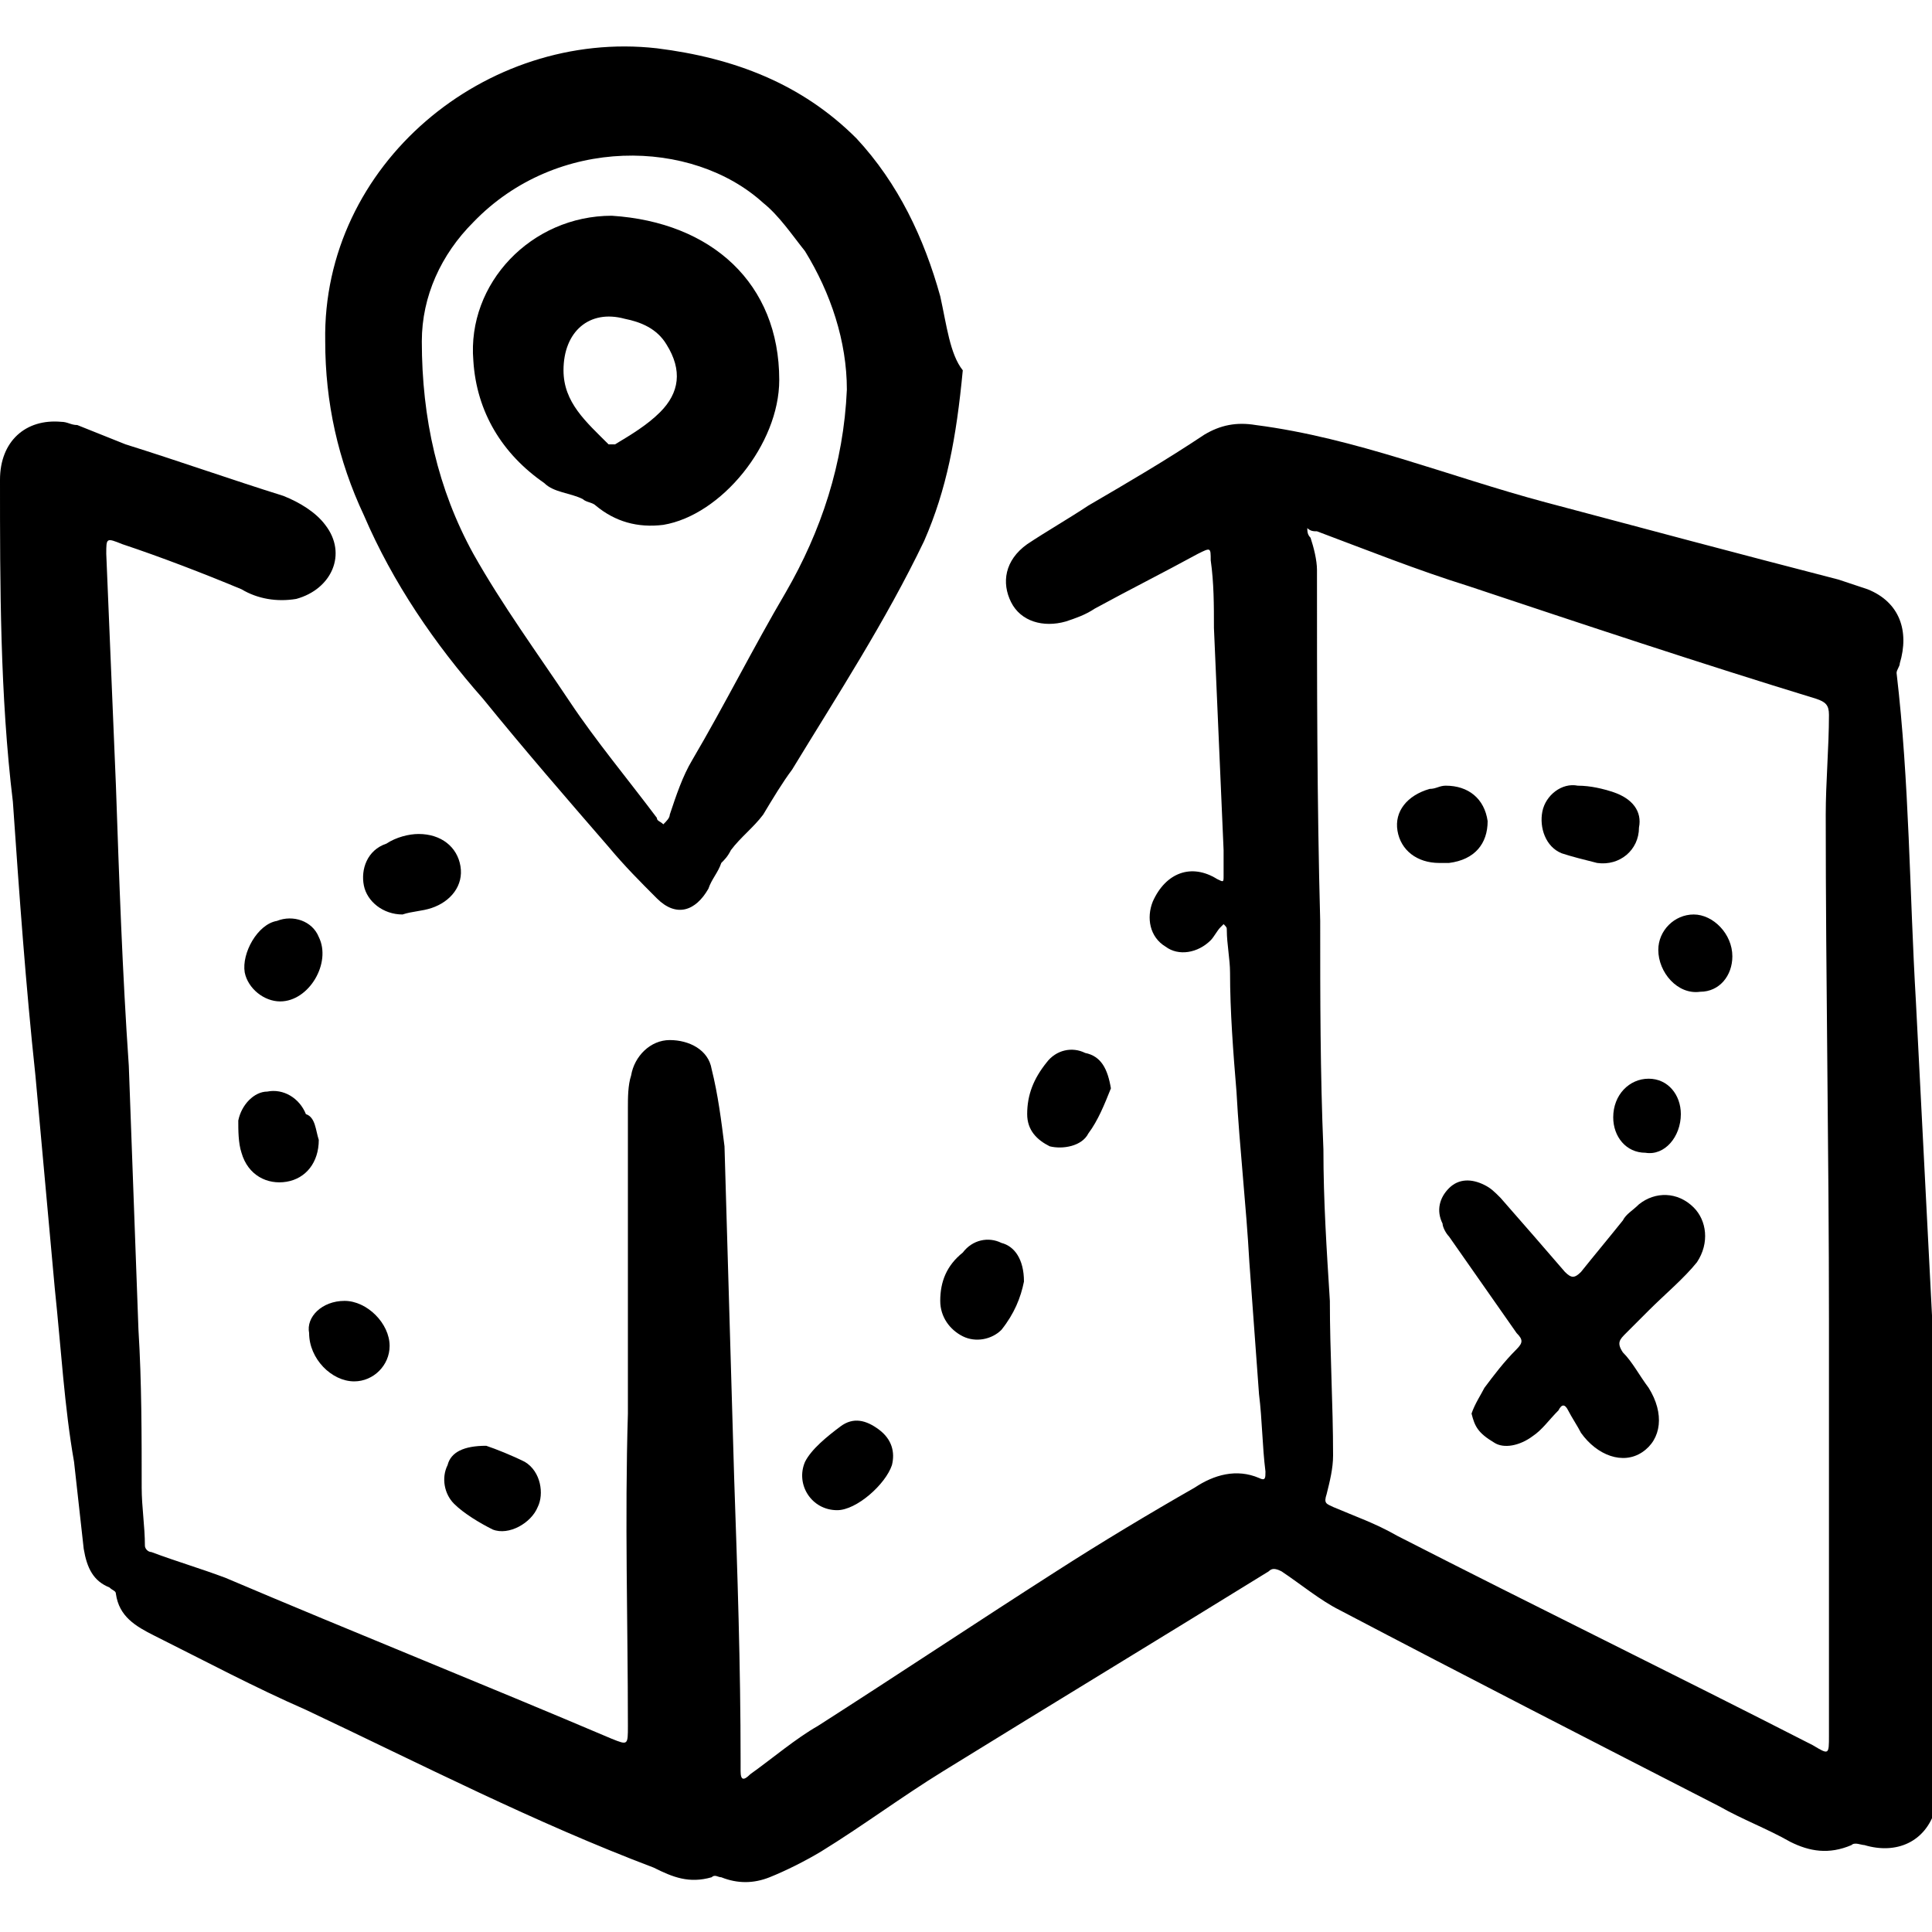
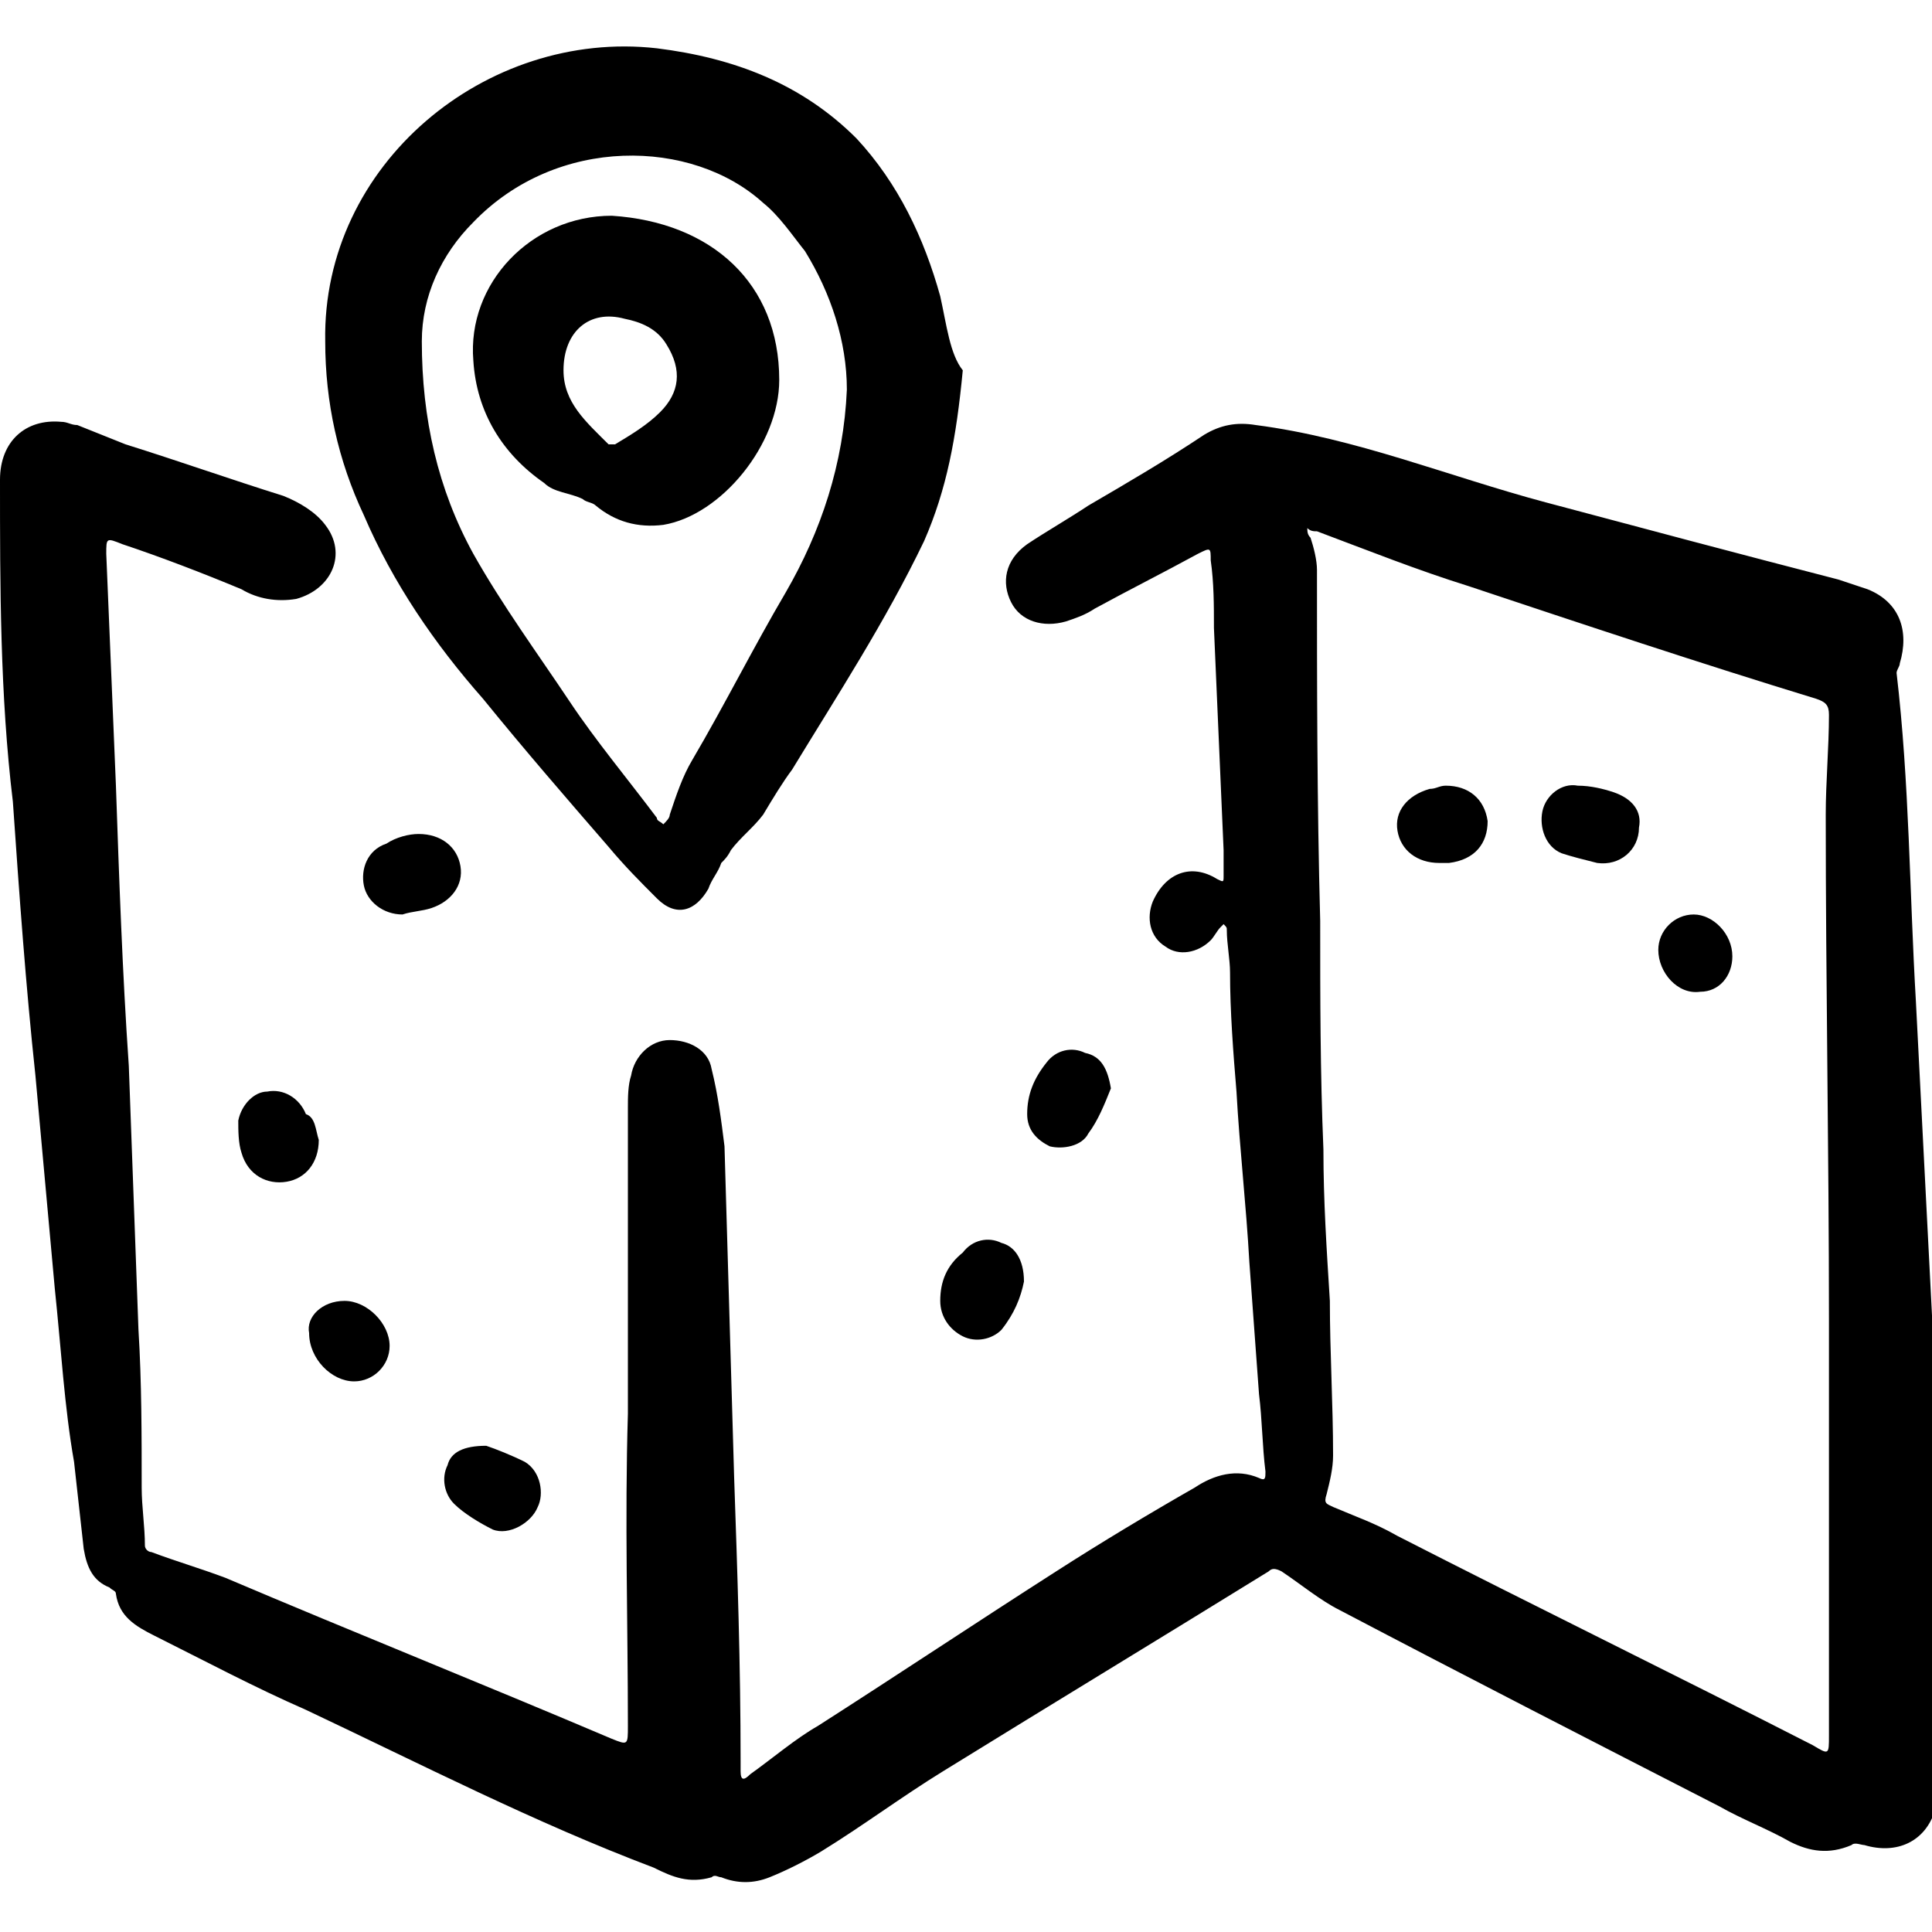
<svg xmlns="http://www.w3.org/2000/svg" version="1.1" id="Calque_1" x="0px" y="0px" viewBox="0 0 60 60" style="enable-background:new 0 0 60 60;" xml:space="preserve">
  <g>
    <g>
      <path d="M19.5,43.9c0-3.2,0-6.3,0-9.5c0-0.3,0-0.7,0.1-1c0.1-0.6,0.6-1.1,1.2-1.1c0.6,0,1.2,0.3,1.3,0.9c0.2,0.8,0.3,1.6,0.4,2.4    c0.1,3.4,0.2,6.9,0.3,10.3c0.1,2.9,0.2,5.8,0.2,8.8c0,0.1,0,0.2,0,0.3c0,0.3,0.1,0.3,0.3,0.1c0.7-0.5,1.4-1.1,2.1-1.5    c2.5-1.6,4.9-3.2,7.4-4.8c1.4-0.9,2.9-1.8,4.3-2.6c0.6-0.4,1.3-0.6,2-0.3c0.2,0.1,0.2,0,0.2-0.2c-0.1-0.8-0.1-1.6-0.2-2.4    c-0.1-1.4-0.2-2.7-0.3-4.1c-0.1-1.8-0.3-3.5-0.4-5.3c-0.1-1.2-0.2-2.5-0.2-3.7c0-0.4-0.1-0.9-0.1-1.3c0-0.1,0-0.1-0.1-0.2    c0,0-0.1,0.1-0.1,0.1c-0.1,0.1-0.2,0.3-0.3,0.4c-0.4,0.4-1,0.5-1.4,0.2c-0.5-0.3-0.6-0.9-0.4-1.4c0.4-0.9,1.2-1.2,2-0.7    c0.2,0.1,0.2,0.1,0.2-0.1c0-0.3,0-0.5,0-0.8c-0.1-2.3-0.2-4.6-0.3-6.9c0-0.7,0-1.4-0.1-2.1c0-0.4,0-0.4-0.4-0.2    c-1.1,0.6-2.1,1.1-3.2,1.7c-0.3,0.2-0.6,0.3-0.9,0.4c-0.7,0.2-1.4,0-1.7-0.6c-0.3-0.6-0.2-1.3,0.5-1.8c0.6-0.4,1.3-0.8,1.9-1.2    c1.2-0.7,2.4-1.4,3.6-2.2c0.5-0.3,1-0.4,1.6-0.3c3.1,0.4,6,1.6,9,2.4c3,0.8,6,1.6,9.1,2.4c0.3,0.1,0.6,0.2,0.9,0.3    c1,0.4,1.3,1.3,1,2.3c0,0.1-0.1,0.2-0.1,0.3c0.4,3.4,0.4,6.8,0.6,10.2c0.2,3.9,0.4,7.8,0.6,11.7c0.1,2.5,0.1,5.1,0.1,7.6    c0,1.6,0,3.2,0,4.8c0,0.3,0,0.7-0.1,1c-0.3,1-1.2,1.4-2.2,1.1c-0.1,0-0.3-0.1-0.4,0c-0.7,0.3-1.3,0.2-1.9-0.1    c-0.7-0.4-1.5-0.7-2.2-1.1c-3.9-2-7.8-4-11.8-6.1c-0.6-0.3-1.2-0.8-1.8-1.2c-0.2-0.1-0.3-0.1-0.4,0c-3.4,2.1-6.7,4.1-10.1,6.2    c-1.3,0.8-2.5,1.7-3.8,2.5c-0.5,0.3-1.1,0.6-1.6,0.8c-0.5,0.2-1,0.2-1.5,0c-0.1,0-0.2-0.1-0.3,0c-0.7,0.2-1.2,0-1.8-0.3    c-3.7-1.4-7.2-3.2-10.8-4.9c-1.6-0.7-3.1-1.5-4.7-2.3c-0.6-0.3-1.1-0.6-1.2-1.3c0-0.1-0.1-0.1-0.2-0.2c-0.5-0.2-0.7-0.6-0.8-1.2    c-0.1-0.9-0.2-1.8-0.3-2.7C2,43.7,1.9,41.9,1.7,40c-0.2-2.2-0.4-4.4-0.6-6.6c-0.3-2.8-0.5-5.6-0.7-8.5C0,21.6,0,18.2,0,14.9    c0-1.2,0.8-1.9,1.9-1.8c0.2,0,0.3,0.1,0.5,0.1c0.5,0.2,1,0.4,1.5,0.6c1.6,0.5,3.3,1.1,4.9,1.6c0.5,0.2,1,0.5,1.3,0.9    c0.7,0.9,0.2,2-0.9,2.3c-0.6,0.1-1.2,0-1.7-0.3c-1.2-0.5-2.5-1-3.7-1.4c-0.5-0.2-0.5-0.2-0.5,0.3c0.1,2.4,0.2,4.8,0.3,7.2    c0.1,2.9,0.2,5.8,0.4,8.7c0.1,2.7,0.2,5.5,0.3,8.2c0.1,1.6,0.1,3.3,0.1,4.9c0,0.6,0.1,1.2,0.1,1.8c0,0.1,0.1,0.2,0.2,0.2    C5.5,48.5,6.2,48.7,7,49c4,1.7,8,3.3,12,5c0.5,0.2,0.5,0.2,0.5-0.4C19.5,50.4,19.4,47.2,19.5,43.9C19.4,43.9,19.4,43.9,19.5,43.9z     M41,28.6C41,28.6,41,28.6,41,28.6c0,2.4,0,4.7,0.1,7.1c0,1.6,0.1,3.1,0.2,4.7c0,1.6,0.1,3.2,0.1,4.8c0,0.4-0.1,0.8-0.2,1.2    c-0.1,0.3,0,0.3,0.2,0.4c0.7,0.3,1.3,0.5,2,0.9c4.3,2.2,8.6,4.3,12.9,6.5c0.5,0.3,0.5,0.3,0.5-0.3c0-4.3,0-8.6,0-12.9    c0-5.2-0.1-10.5-0.1-15.7c0-1,0.1-2.1,0.1-3.1c0-0.3-0.1-0.4-0.4-0.5c-3.6-1.1-7.2-2.3-10.8-3.5c-1.6-0.5-3.1-1.1-4.7-1.7    c-0.1,0-0.2,0-0.3-0.1c0,0.1,0,0.2,0.1,0.3c0.1,0.3,0.2,0.7,0.2,1C40.9,21.2,40.9,24.9,41,28.6z" />
      <path d="M15.1,44.9c0.3,0.1,0.8,0.3,1.2,0.5c0.5,0.3,0.6,1,0.4,1.4c-0.2,0.5-0.9,0.9-1.4,0.7c-0.4-0.2-0.9-0.5-1.2-0.8    c-0.3-0.3-0.4-0.8-0.2-1.2C14,45.1,14.4,44.9,15.1,44.9z" />
      <path d="M31.8,39.8c-0.1,0.5-0.3,1-0.7,1.5c-0.3,0.3-0.8,0.4-1.2,0.2c-0.4-0.2-0.7-0.6-0.7-1.1c0-0.6,0.2-1.1,0.7-1.5    c0.3-0.4,0.8-0.5,1.2-0.3C31.5,38.7,31.8,39.1,31.8,39.8z" />
      <path d="M13,25.9c0.7,0,1.2,0.4,1.3,1c0.1,0.6-0.3,1.1-0.9,1.3c-0.3,0.1-0.6,0.1-0.9,0.2c-0.6,0-1.1-0.4-1.2-0.9    c-0.1-0.5,0.1-1.1,0.7-1.3C12.3,26,12.7,25.9,13,25.9z" />
      <path d="M34.5,33.8c-0.2,0.5-0.4,1-0.7,1.4c-0.2,0.4-0.8,0.5-1.2,0.4c-0.4-0.2-0.7-0.5-0.7-1c0-0.6,0.2-1.1,0.6-1.6    c0.3-0.4,0.8-0.5,1.2-0.3C34.2,32.8,34.4,33.2,34.5,33.8C34.5,33.7,34.5,33.7,34.5,33.8z" />
-       <path d="M26,46.9c-0.8,0-1.3-0.8-1-1.5c0.2-0.4,0.7-0.8,1.1-1.1c0.4-0.3,0.8-0.2,1.2,0.1c0.4,0.3,0.5,0.7,0.4,1.1    C27.5,46.1,26.6,46.9,26,46.9z" />
      <path d="M9.9,35.4c0,0.7-0.4,1.2-1,1.3c-0.6,0.1-1.2-0.2-1.4-0.9c-0.1-0.3-0.1-0.7-0.1-1c0.1-0.5,0.5-0.9,0.9-0.9    c0.5-0.1,1,0.2,1.2,0.7C9.8,34.7,9.8,35.1,9.9,35.4z" />
-       <path d="M8.7,31.1c-0.5,0-1-0.4-1.1-0.9c-0.1-0.6,0.4-1.5,1-1.6c0.5-0.2,1.1,0,1.3,0.5C10.3,29.9,9.6,31.1,8.7,31.1z" />
      <path d="M10.7,40.4c0.7,0,1.4,0.7,1.4,1.4c0,0.6-0.5,1.1-1.1,1.1c-0.7,0-1.4-0.7-1.4-1.5C9.5,40.9,10,40.4,10.7,40.4z" />
-       <path d="M45.7,43.9c0.1-0.3,0.3-0.6,0.4-0.8c0.3-0.4,0.6-0.8,1-1.2c0.2-0.2,0.2-0.3,0-0.5c-0.7-1-1.4-2-2.1-3    c-0.1-0.1-0.2-0.3-0.2-0.4c-0.2-0.4-0.1-0.8,0.2-1.1c0.3-0.3,0.7-0.3,1.1-0.1c0.2,0.1,0.3,0.2,0.5,0.4c0.7,0.8,1.4,1.6,2,2.3    c0.2,0.2,0.3,0.2,0.5,0c0.4-0.5,0.9-1.1,1.3-1.6c0.1-0.2,0.3-0.3,0.5-0.5c0.5-0.4,1.2-0.4,1.7,0.1c0.4,0.4,0.5,1.1,0.1,1.7    c-0.4,0.5-1,1-1.5,1.5c-0.2,0.2-0.5,0.5-0.7,0.7c-0.2,0.2-0.3,0.3-0.1,0.6c0.3,0.3,0.5,0.7,0.8,1.1c0.5,0.8,0.4,1.6-0.2,2    c-0.6,0.4-1.4,0.1-1.9-0.6c-0.1-0.2-0.3-0.5-0.4-0.7c-0.1-0.2-0.2-0.2-0.3,0c-0.3,0.3-0.5,0.6-0.8,0.8c-0.4,0.3-0.9,0.4-1.2,0.2    C45.9,44.5,45.8,44.3,45.7,43.9z" />
      <path d="M50.9,25.7c0,0.7-0.6,1.2-1.3,1.1c-0.4-0.1-0.8-0.2-1.1-0.3c-0.5-0.2-0.7-0.8-0.6-1.3c0.1-0.5,0.6-0.9,1.1-0.8    c0.4,0,0.8,0.1,1.1,0.2C50.7,24.8,51,25.2,50.9,25.7z" />
      <path d="M44.7,26.8c-0.7,0-1.2-0.4-1.3-1c-0.1-0.6,0.3-1.1,1-1.3c0.2,0,0.3-0.1,0.5-0.1c0.7,0,1.2,0.4,1.3,1.1    c0,0.7-0.4,1.2-1.2,1.3C44.9,26.8,44.8,26.8,44.7,26.8z" />
      <path d="M51.5,29.5c0-0.6,0.5-1.1,1.1-1.1c0.6,0,1.2,0.6,1.2,1.3c0,0.6-0.4,1.1-1,1.1C52.1,30.9,51.5,30.2,51.5,29.5z" />
-       <path d="M50.1,34.7c0-0.7,0.5-1.2,1.1-1.2c0.6,0,1,0.5,1,1.1c0,0.7-0.5,1.3-1.1,1.2C50.5,35.8,50.1,35.3,50.1,34.7z" />
    </g>
    <g>
      <path d="M29.2,9.2c-0.5-1.8-1.3-3.5-2.6-4.9c-1.7-1.7-3.8-2.5-6.2-2.8C15.1,0.9,10,5.1,10.1,10.6c0,1.9,0.4,3.7,1.2,5.4    c0.9,2.1,2.2,4,3.7,5.7c1.3,1.6,2.6,3.1,3.9,4.6c0.5,0.6,1,1.1,1.5,1.6c0.6,0.6,1.2,0.4,1.6-0.3c0.1-0.3,0.3-0.5,0.4-0.8    c0.1-0.1,0.2-0.2,0.3-0.4c0.3-0.4,0.7-0.7,1-1.1c0.3-0.5,0.6-1,0.9-1.4c1.4-2.3,2.9-4.6,4.1-7.1c0.7-1.6,1-3.2,1.2-5.3    C29.5,11,29.4,10.1,29.2,9.2z M24.4,18.4c-1,1.7-1.9,3.5-2.9,5.2c-0.3,0.5-0.5,1.1-0.7,1.7c0,0.1-0.1,0.2-0.2,0.3    c-0.1-0.1-0.2-0.1-0.2-0.2c-0.9-1.2-1.9-2.4-2.7-3.6c-1-1.5-2.1-3-3-4.6c-1.1-2-1.6-4.2-1.6-6.6c0-1.4,0.6-2.7,1.6-3.7    c2.6-2.7,6.8-2.6,9-0.6c0.5,0.4,0.9,1,1.3,1.5c0.8,1.3,1.3,2.8,1.3,4.3C26.2,14.4,25.5,16.5,24.4,18.4z" />
      <path d="M19,6.7c-2.5,0-4.5,2.1-4.3,4.5c0.1,1.6,0.9,2.9,2.2,3.8c0.3,0.3,0.8,0.3,1.2,0.5c0.1,0.1,0.3,0.1,0.4,0.2    c0.6,0.5,1.3,0.7,2.1,0.6c1.8-0.3,3.6-2.5,3.6-4.5C24.2,8.8,22.1,6.9,19,6.7z M20.5,12.8c-0.4,0.4-0.9,0.7-1.4,1c0,0-0.2,0-0.2,0    c-0.7-0.7-1.4-1.3-1.4-2.3c0-1.2,0.8-1.9,1.9-1.6c0.5,0.1,1,0.3,1.3,0.8C21.2,11.5,21.1,12.2,20.5,12.8z" />
    </g>
  </g>
</svg>